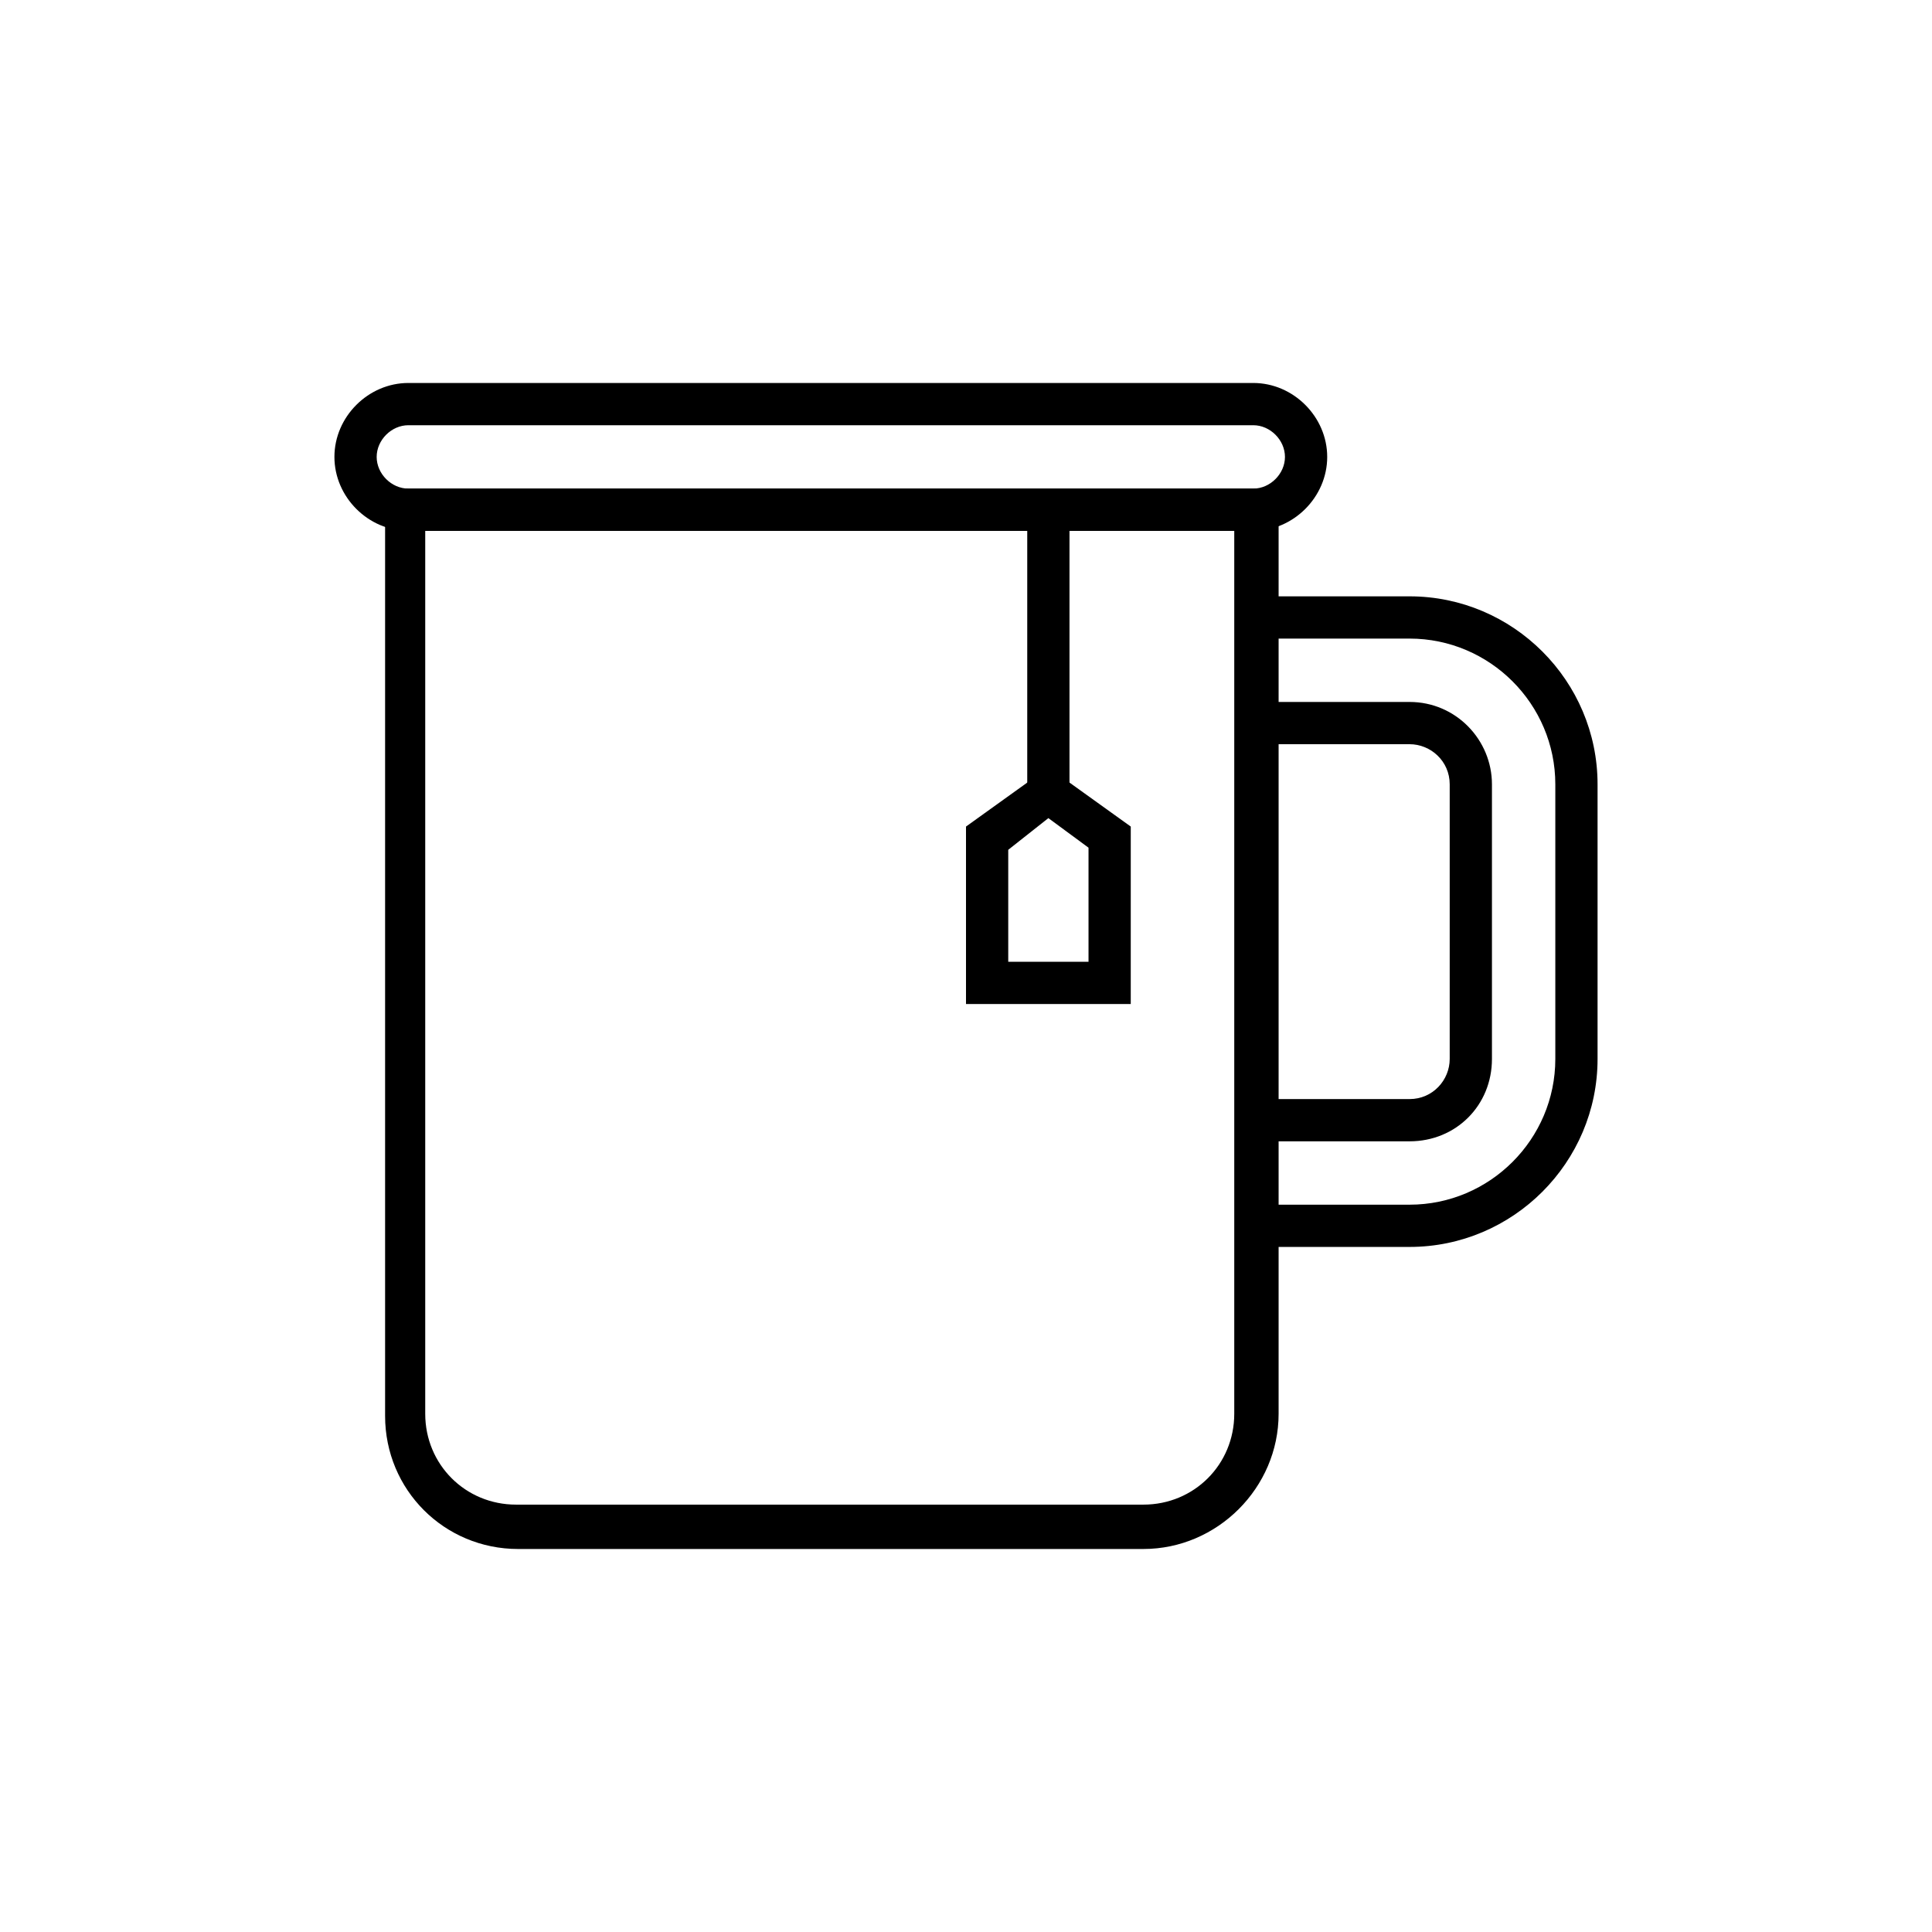
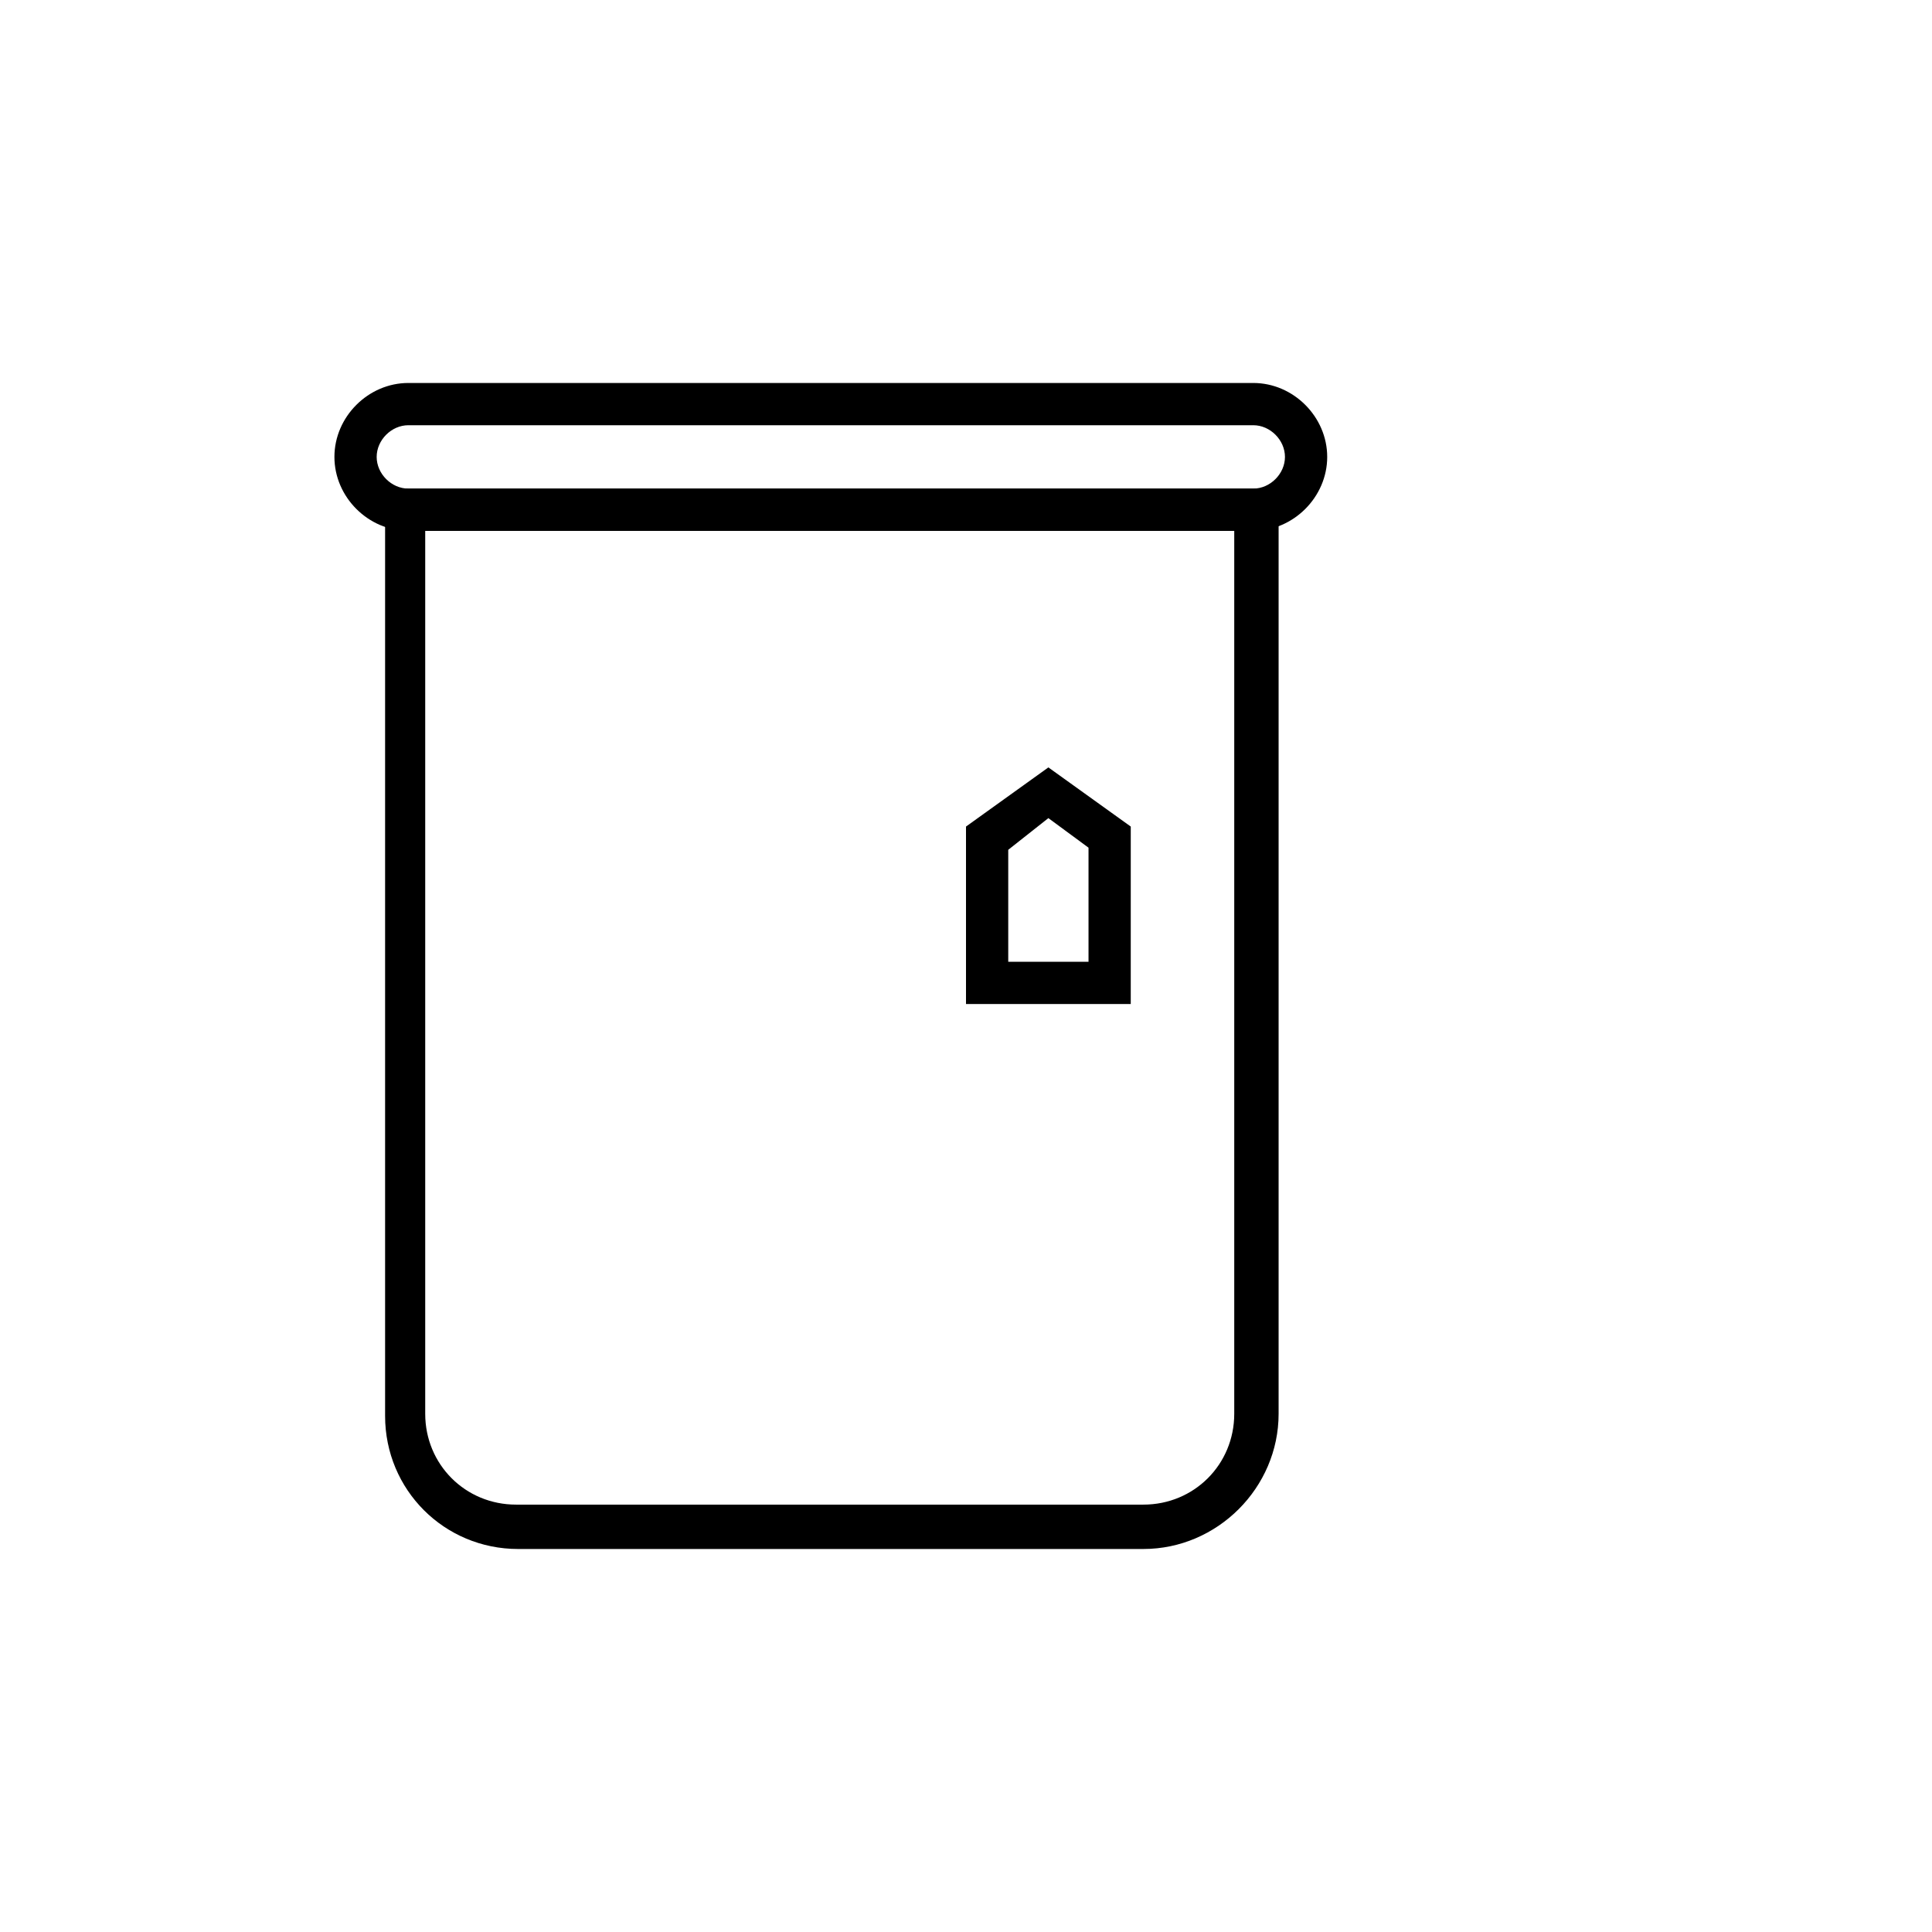
<svg xmlns="http://www.w3.org/2000/svg" fill="#000000" width="800px" height="800px" version="1.1" viewBox="144 144 512 512">
  <g>
-     <path d="m447.02 554.5h-165.7c-19.594 0-35.266-15.676-35.266-35.266v-245.75h236.79v245.19c0 19.59-16.234 35.824-35.828 35.824zm-190.33-269.82v233.99c0 13.434 10.637 24.07 24.07 24.07h166.26c13.434 0 24.07-10.637 24.07-24.07v-233.99z" />
+     <path d="m447.02 554.5h-165.7c-19.594 0-35.266-15.676-35.266-35.266v-245.75h236.79v245.19c0 19.59-16.234 35.824-35.828 35.824m-190.33-269.82v233.99c0 13.434 10.637 24.07 24.07 24.07h166.26c13.434 0 24.07-10.637 24.07-24.07v-233.99z" />
    <path d="m476.13 284.68h-223.91c-10.637 0-19.594-8.957-19.594-19.594 0-10.637 8.957-19.594 19.594-19.594h223.91c10.637 0 19.594 8.957 19.594 19.594 0 10.637-8.957 19.594-19.594 19.594zm-223.91-27.992c-4.477 0-8.398 3.918-8.398 8.398 0 4.477 3.918 8.398 8.398 8.398h223.91c4.477 0 8.398-3.918 8.398-8.398 0-4.477-3.918-8.398-8.398-8.398z" />
-     <path d="m517.55 474.45h-40.863v-11.195h40.863c21.273 0 38.625-17.352 38.625-38.625v-72.773c0-21.273-17.352-38.625-38.625-38.625h-40.863v-11.195h40.863c27.43 0 49.82 22.391 49.82 49.82v72.773c0 27.43-22.391 49.82-49.82 49.82zm0-27.988h-40.863v-11.195h40.863c6.156 0 10.637-5.039 10.637-10.637v-72.773c0-6.156-5.039-10.637-10.637-10.637h-40.863v-11.195h40.863c12.316 0 21.832 10.078 21.832 21.832v72.773c0 12.316-9.516 21.832-21.832 21.832z" />
    <path d="m443.66 410.07h-43.66v-47.023l21.832-15.676 21.832 15.676zm-32.465-11.195h21.273v-30.23l-10.637-7.836-10.637 8.398z" />
-     <path d="m416.23 283.56h11.195v71.094h-11.195z" />
  </g>
</svg>